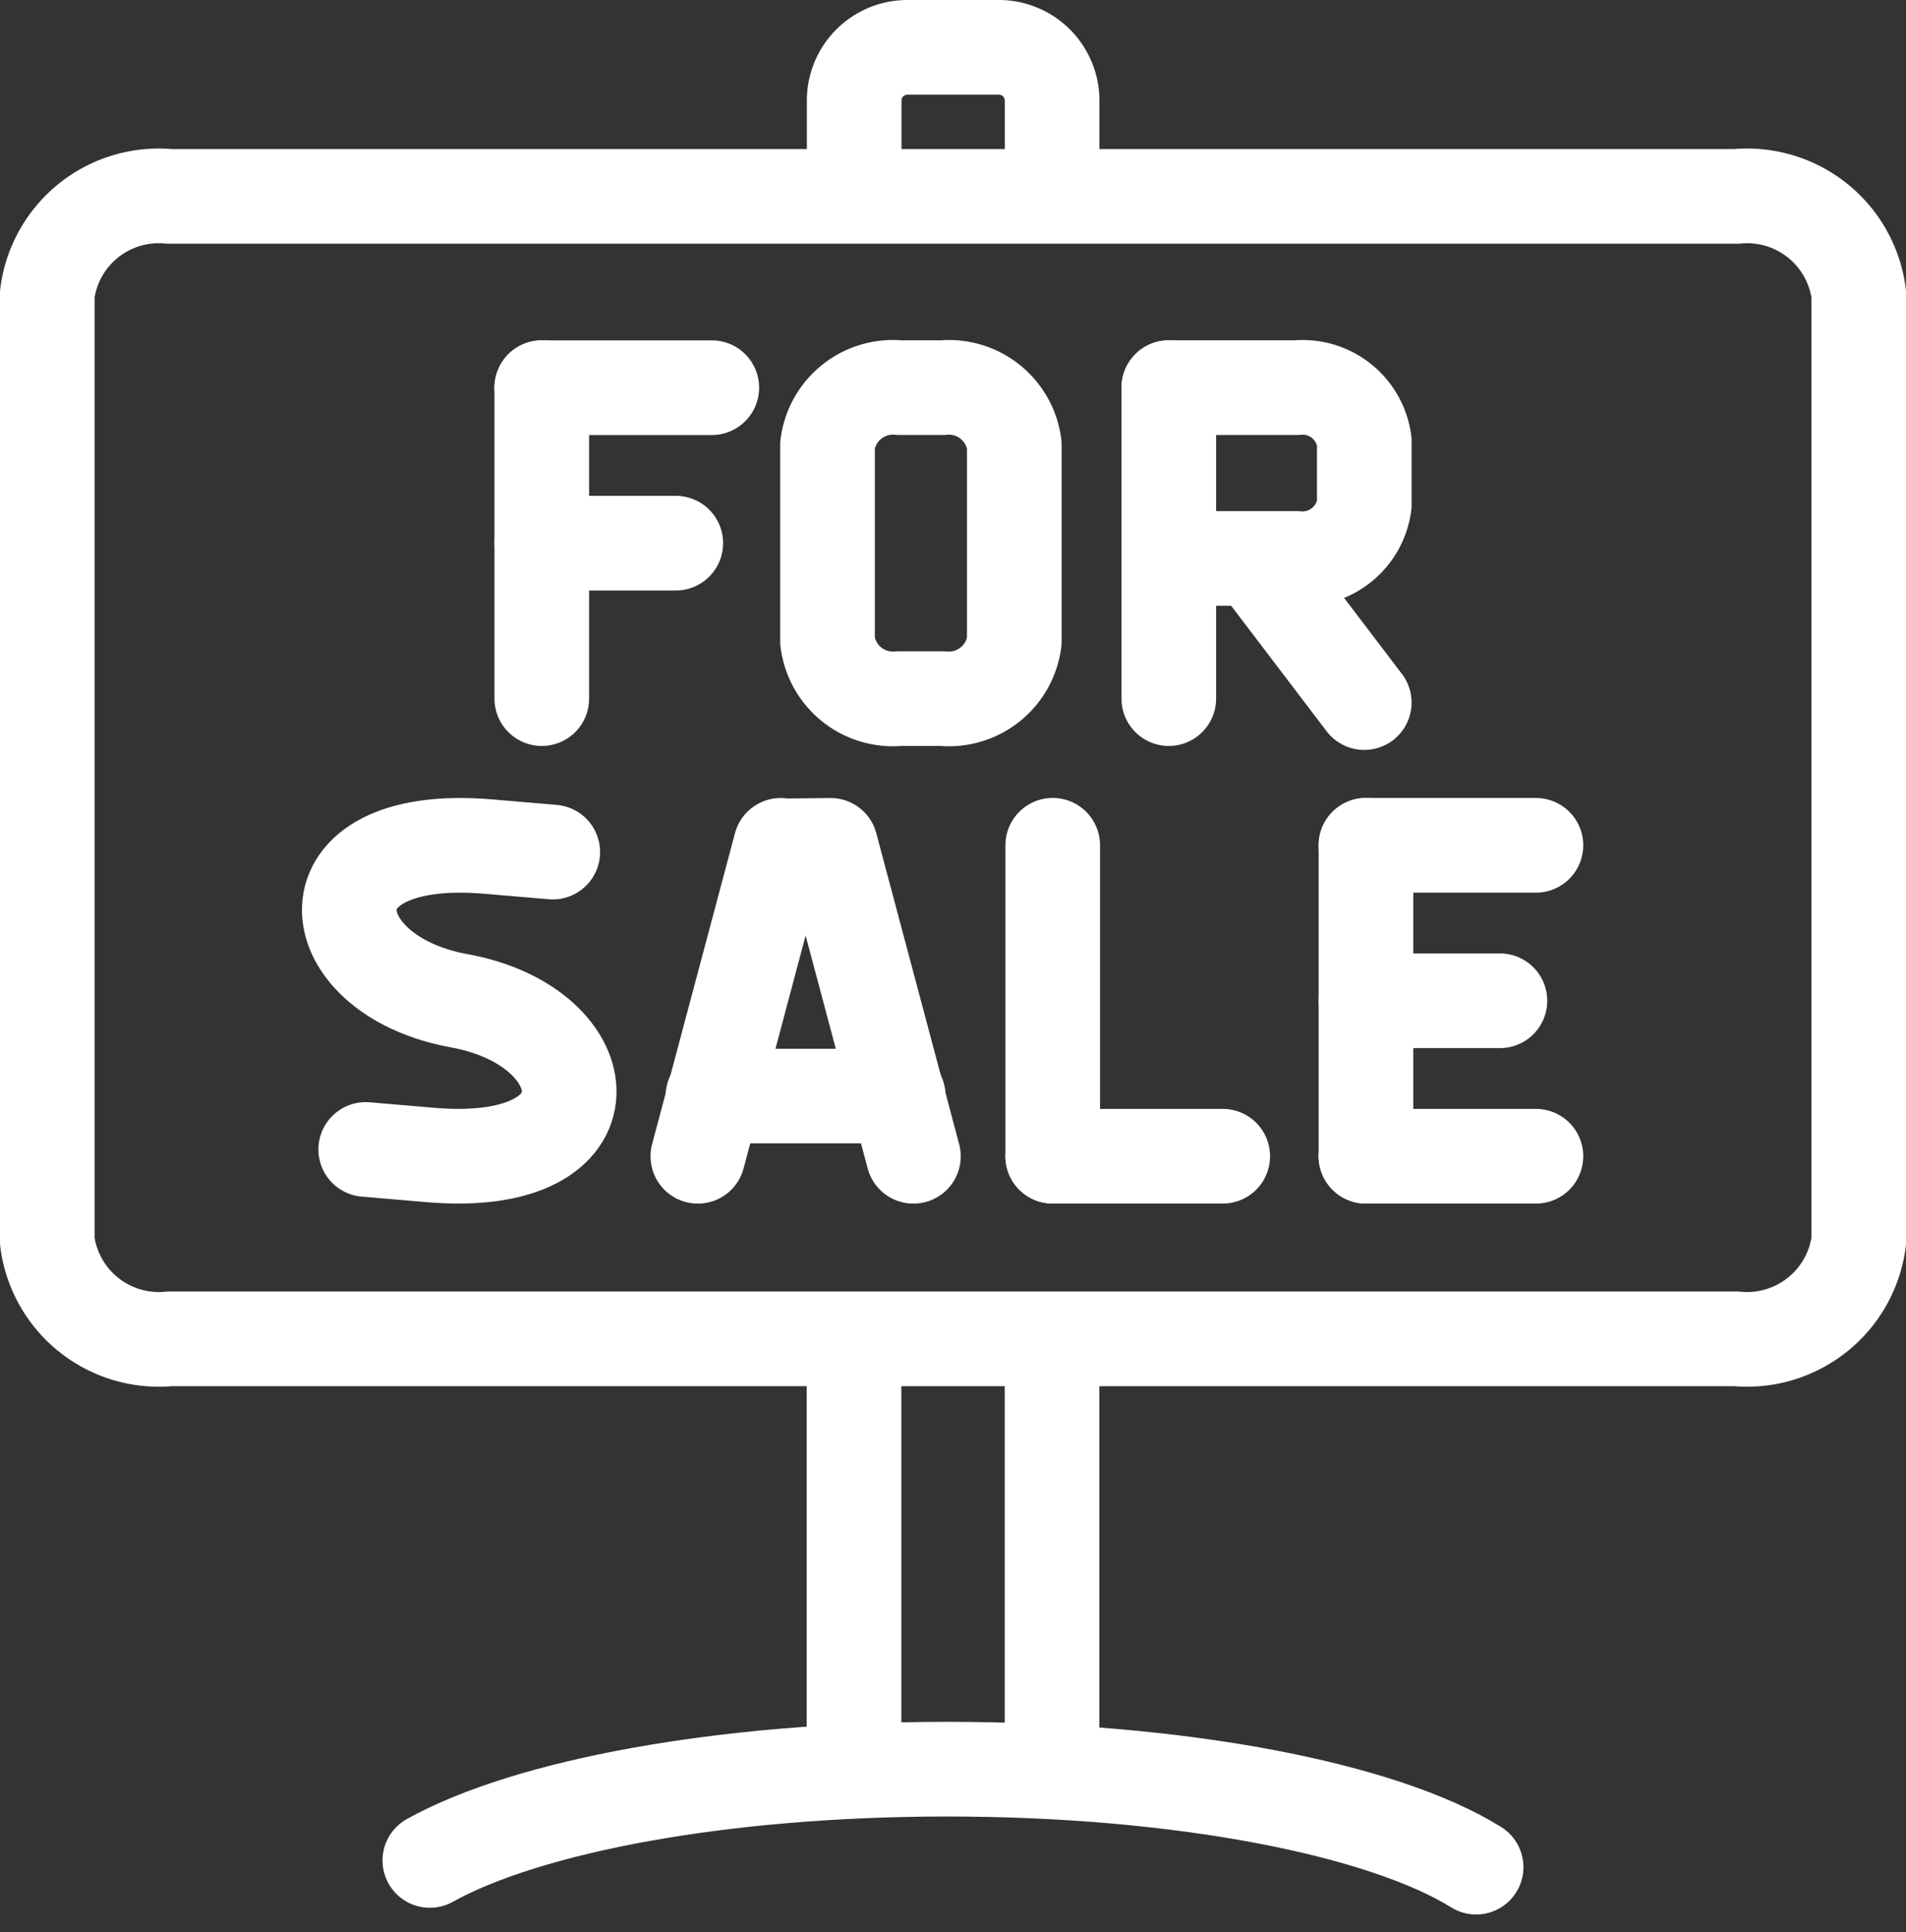
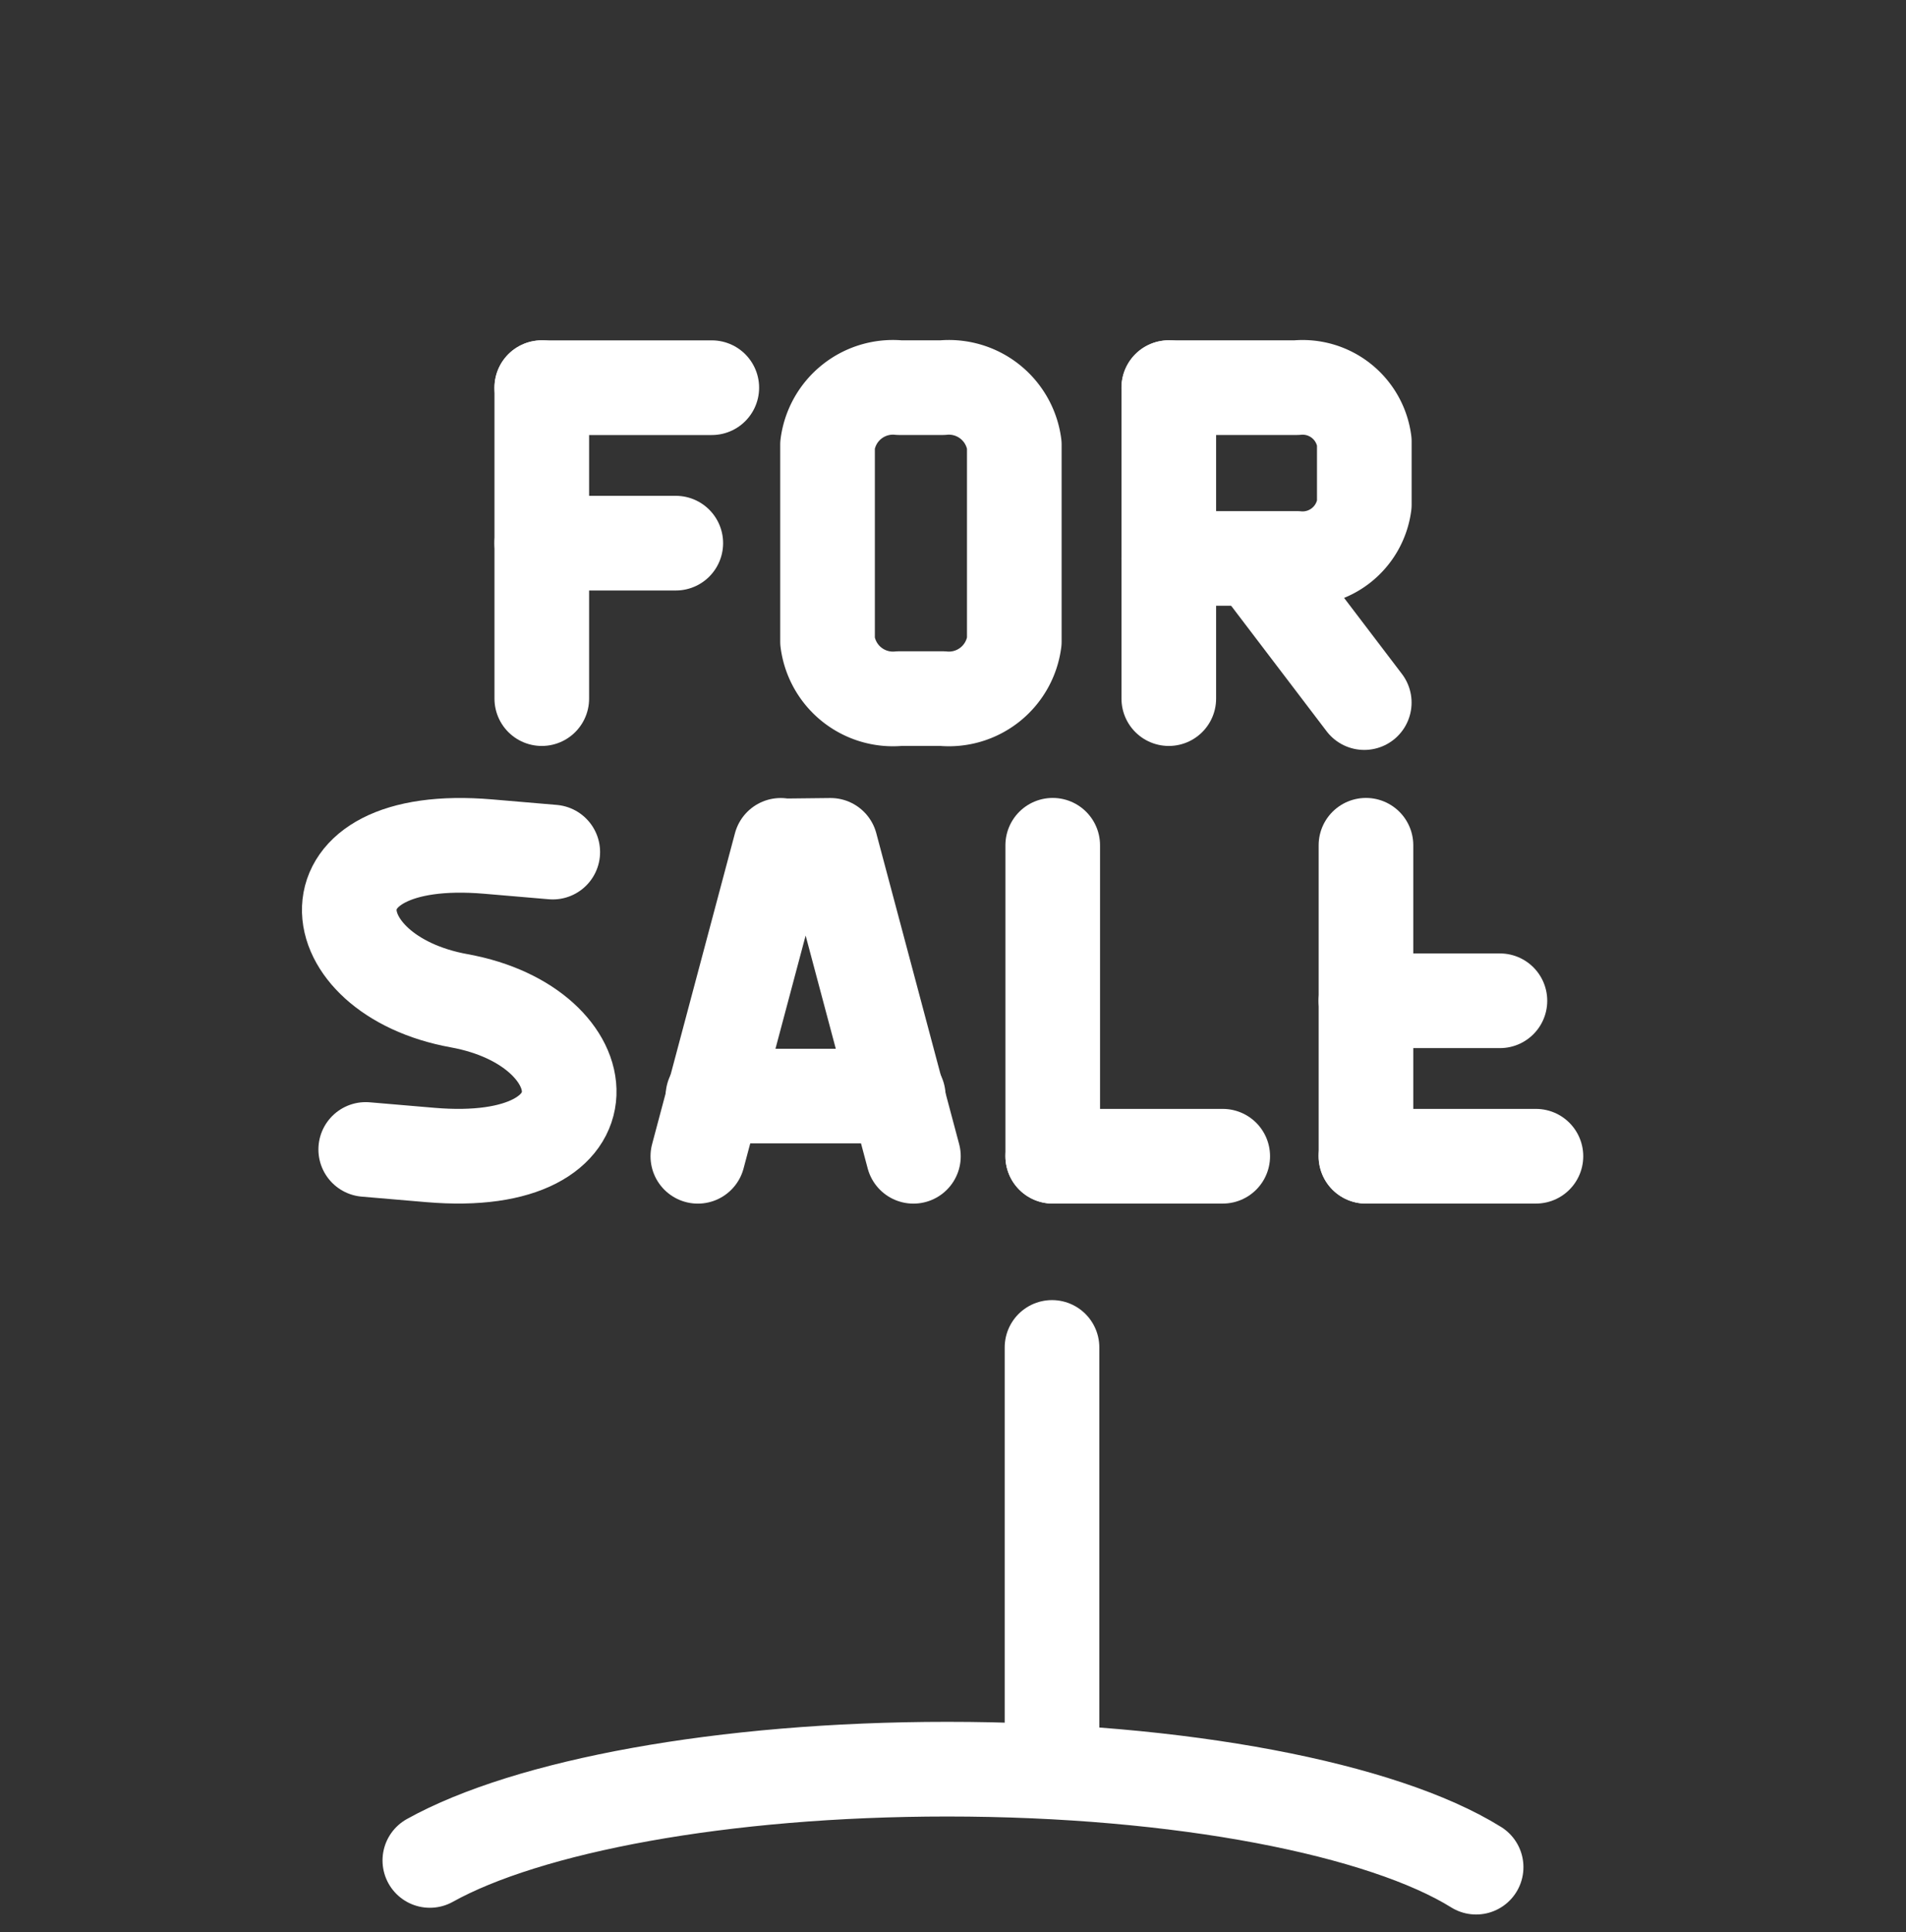
<svg xmlns="http://www.w3.org/2000/svg" width="40.281" height="40.82" viewBox="0 0 40.281 40.82">
  <rect x="0" y="0" width="40.281" height="40.82" fill="#333333" stroke="none" />
  <g id="Group_6419" data-name="Group 6419" transform="translate(-673.343 -821.797)">
    <line id="Line_257" data-name="Line 257" y2="6.569" transform="translate(684.793 829.986)" fill="none" stroke="#fff" stroke-linecap="round" stroke-linejoin="round" stroke-width="2" />
    <line id="Line_258" data-name="Line 258" x2="3.593" transform="translate(684.793 829.987)" fill="none" stroke="#fff" stroke-linecap="round" stroke-linejoin="round" stroke-width="2" />
    <line id="Line_259" data-name="Line 259" x2="2.832" transform="translate(684.793 833.271)" fill="none" stroke="#fff" stroke-linecap="round" stroke-linejoin="round" stroke-width="2" />
    <path id="Path_31309" data-name="Path 31309" d="M779.2,867.856h.91a1.394,1.394,0,0,1,1.518,1.207v4.155a1.394,1.394,0,0,1-1.518,1.207h-.91a1.394,1.394,0,0,1-1.519-1.207v-4.155a1.394,1.394,0,0,1,1.519-1.207Z" transform="translate(-86.849 -37.87)" fill="none" stroke="#fff" stroke-linecap="round" stroke-linejoin="round" stroke-width="2" />
    <line id="Line_260" data-name="Line 260" y2="6.569" transform="translate(698.044 829.986)" fill="none" stroke="#fff" stroke-linecap="round" stroke-linejoin="round" stroke-width="2" />
    <line id="Line_261" data-name="Line 261" x2="2.225" y2="2.924" transform="translate(699.95 833.715)" fill="none" stroke="#fff" stroke-linecap="round" stroke-linejoin="round" stroke-width="2" />
    <path id="Path_31310" data-name="Path 31310" d="M822.889,867.856h2.7a1.315,1.315,0,0,1,1.432,1.139v1.33a1.316,1.316,0,0,1-1.432,1.139h-2.7" transform="translate(-124.845 -37.87)" fill="none" stroke="#fff" stroke-linecap="round" stroke-linejoin="round" stroke-width="2" />
    <line id="Line_262" data-name="Line 262" y2="6.569" transform="translate(702.211 839.653)" fill="none" stroke="#fff" stroke-linecap="round" stroke-linejoin="round" stroke-width="2" />
-     <line id="Line_263" data-name="Line 263" x2="3.593" transform="translate(702.21 839.654)" fill="none" stroke="#fff" stroke-linecap="round" stroke-linejoin="round" stroke-width="2" />
    <line id="Line_264" data-name="Line 264" x2="2.832" transform="translate(702.21 842.938)" fill="none" stroke="#fff" stroke-linecap="round" stroke-linejoin="round" stroke-width="2" />
    <line id="Line_265" data-name="Line 265" x2="3.593" transform="translate(702.21 846.222)" fill="none" stroke="#fff" stroke-linecap="round" stroke-linejoin="round" stroke-width="2" />
    <line id="Line_266" data-name="Line 266" x2="3.917" transform="translate(688.41 844.951)" fill="none" stroke="#fff" stroke-linecap="round" stroke-linejoin="round" stroke-width="2" />
    <line id="Line_267" data-name="Line 267" y2="6.569" transform="translate(695.591 839.653)" fill="none" stroke="#fff" stroke-linecap="round" stroke-linejoin="round" stroke-width="2" />
    <line id="Line_268" data-name="Line 268" x2="3.593" transform="translate(695.591 846.222)" fill="none" stroke="#fff" stroke-linecap="round" stroke-linejoin="round" stroke-width="2" />
-     <path id="Path_31311" data-name="Path 31311" d="M676.93,842.536h33.108a2.378,2.378,0,0,1,2.587,2.057v20.02a2.381,2.381,0,0,1-2.587,2.057H676.93a2.378,2.378,0,0,1-2.587-2.057v-20.02a2.375,2.375,0,0,1,2.587-2.057Z" transform="translate(0 -16.59)" fill="none" stroke="#fff" stroke-linecap="round" stroke-linejoin="round" stroke-width="2" />
    <path id="Path_31312" data-name="Path 31312" d="M718.644,928.593l-1.36-.116c-4-.342-3.634,2.71-.616,3.257s3.381,3.6-.617,3.257l-1.36-.116" transform="translate(-33.619 -88.796)" fill="none" stroke="#fff" stroke-linecap="round" stroke-linejoin="round" stroke-width="2" />
    <path id="Path_31313" data-name="Path 31313" d="M765.061,935.021l-1.751-6.568-.995.011-.059-.011-1.751,6.568" transform="translate(-72.414 -88.798)" fill="none" stroke="#fff" stroke-linecap="round" stroke-linejoin="round" stroke-width="2" />
    <path id="Path_31314" data-name="Path 31314" d="M747.128,1052.836c-1.966-1.223-6.231-2.07-11.177-2.07-4.751,0-8.875.782-10.935,1.928" transform="translate(-42.589 -191.596)" fill="none" stroke="#fff" stroke-linecap="round" stroke-linejoin="round" stroke-width="2" />
    <line id="Line_269" data-name="Line 269" y2="8.504" transform="translate(695.576 850.261)" fill="none" stroke="#fff" stroke-linecap="round" stroke-linejoin="round" stroke-width="2" />
-     <line id="Line_270" data-name="Line 270" y1="8.624" transform="translate(691.392 850.142)" fill="none" stroke="#fff" stroke-linecap="round" stroke-linejoin="round" stroke-width="2" />
-     <path id="Path_31315" data-name="Path 31315" d="M781.2,825.3v-1.381a1.125,1.125,0,0,1,1.122-1.122h1.939a1.126,1.126,0,0,1,1.122,1.122v1.5" transform="translate(-89.805)" fill="none" stroke="#fff" stroke-linecap="round" stroke-linejoin="round" stroke-width="2" />
  </g>
</svg>